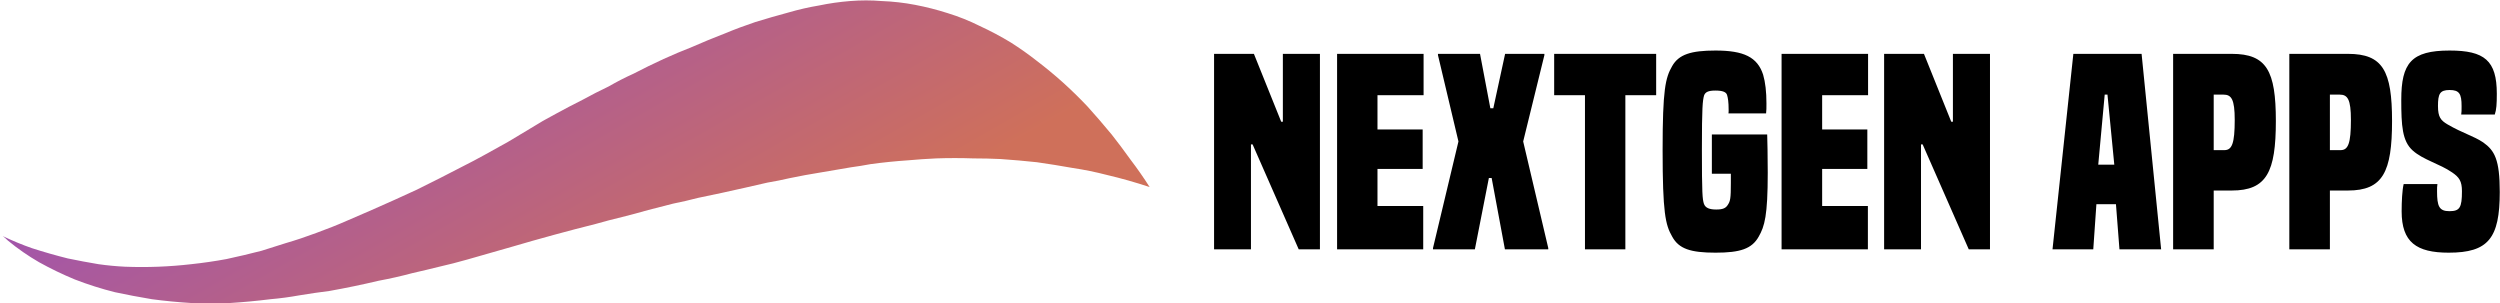
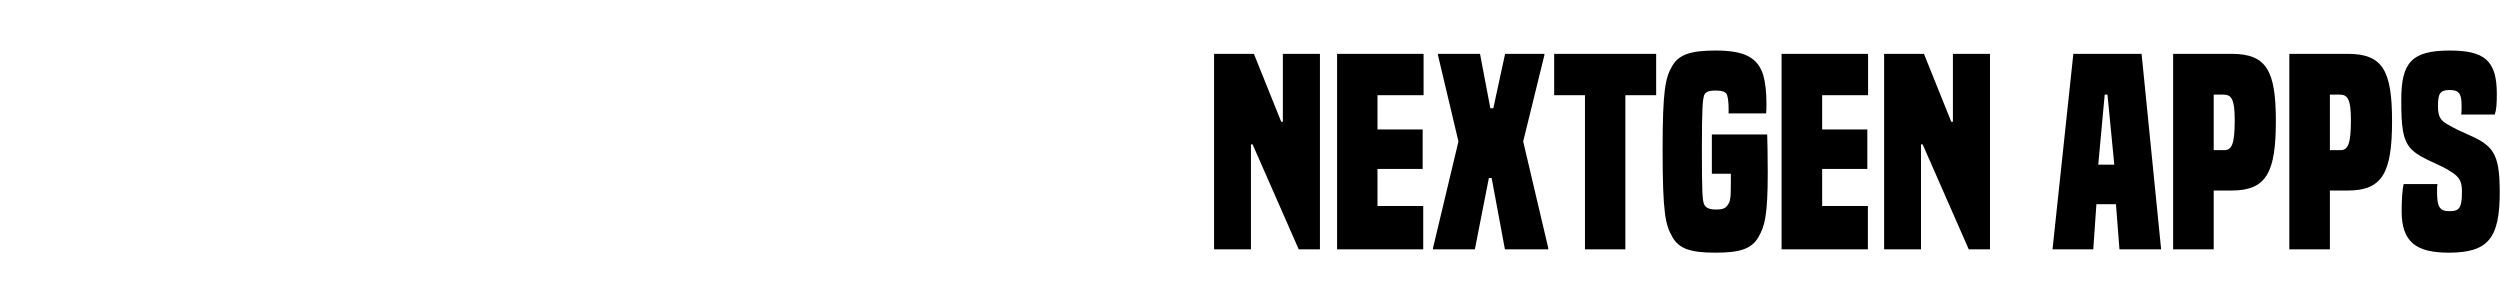
<svg xmlns="http://www.w3.org/2000/svg" data-v-423bf9ae="" viewBox="0 0 742 90" class="iconLeft">
  <g data-v-423bf9ae="" id="dc47617c-6ea6-4863-b7bf-e6ca5ec612fc" fill="#000000" transform="matrix(5.474,0,0,5.474,357.818,0.274)">
    <path d="M6.20 13.47L6.20 2.87L4.19 2.87L4.19 6.55L4.10 6.55L2.62 2.87L0.46 2.87L0.46 13.47L2.46 13.47L2.46 7.78L2.55 7.78L5.05 13.47ZM11.80 13.47L11.80 11.12L9.32 11.12L9.32 9.11L11.77 9.11L11.77 6.97L9.32 6.97L9.32 5.11L11.82 5.11L11.82 2.87L7.13 2.87L7.13 13.47ZM18.58 13.47L18.58 13.40L17.22 7.62L18.37 2.94L18.37 2.87L16.24 2.87L15.60 5.82L15.44 5.82L14.88 2.87L12.60 2.87L12.60 2.94L13.71 7.62L12.33 13.40L12.33 13.47L14.60 13.47L15.36 9.60L15.51 9.60L16.23 13.47ZM22.76 13.47L22.76 5.11L24.43 5.11L24.43 2.87L18.90 2.87L18.90 5.11L20.57 5.11L20.57 13.47ZM28.48 9.87C28.48 10.71 28.45 10.85 28.32 11.05C28.21 11.23 28.06 11.31 27.69 11.31C27.33 11.31 27.10 11.23 27.02 11.00C26.94 10.75 26.91 10.47 26.91 8.05C26.91 5.75 26.95 5.40 27.03 5.12C27.10 4.94 27.26 4.86 27.64 4.86C28.04 4.86 28.24 4.94 28.28 5.12C28.32 5.26 28.36 5.46 28.36 5.92C28.36 5.98 28.36 6.05 28.35 6.10L30.39 6.10C30.41 5.92 30.41 5.82 30.41 5.56C30.41 4.93 30.35 4.41 30.23 4.00C29.92 3.05 29.19 2.69 27.65 2.69C26.32 2.69 25.66 2.90 25.30 3.53C24.93 4.17 24.78 4.80 24.78 8.08C24.78 11.49 24.93 12.14 25.30 12.78C25.66 13.44 26.29 13.65 27.65 13.65C28.99 13.65 29.62 13.44 29.99 12.78C30.31 12.22 30.48 11.65 30.48 9.32C30.48 8.34 30.46 7.60 30.45 7.24L27.45 7.24L27.45 9.37L28.48 9.37ZM35.91 13.47L35.91 11.12L33.43 11.12L33.43 9.11L35.88 9.11L35.88 6.97L33.43 6.97L33.43 5.11L35.92 5.11L35.92 2.87L31.23 2.87L31.23 13.47ZM42.53 13.47L42.53 2.87L40.52 2.87L40.52 6.55L40.43 6.55L38.95 2.87L36.79 2.87L36.79 13.47L38.79 13.47L38.79 7.78L38.88 7.78L41.38 13.47ZM51.81 13.47L50.75 2.87L47.05 2.87L45.92 13.47L48.13 13.47L48.30 11.02L49.36 11.02L49.55 13.47ZM49.27 8.88L48.40 8.88L48.75 5.08L48.90 5.08ZM54.66 13.47L54.66 10.28L55.64 10.28C57.53 10.28 58.03 9.28 58.03 6.51C58.03 3.79 57.53 2.87 55.64 2.87L52.46 2.87L52.46 13.47ZM54.66 8.09L54.66 5.08L55.19 5.08C55.62 5.08 55.80 5.33 55.80 6.45C55.80 7.73 55.65 8.09 55.24 8.09ZM60.96 13.47L60.96 10.28L61.94 10.28C63.83 10.28 64.33 9.28 64.33 6.51C64.33 3.79 63.83 2.87 61.94 2.87L58.76 2.87L58.76 13.47ZM60.96 8.09L60.96 5.08L61.49 5.08C61.92 5.08 62.10 5.33 62.10 6.45C62.10 7.73 61.95 8.09 61.54 8.09ZM69.90 6.16C69.99 5.89 70.01 5.60 70.01 5.03C70.01 3.23 69.34 2.69 67.45 2.69C65.37 2.69 64.83 3.37 64.83 5.36C64.83 6.76 64.88 7.60 65.45 8.11C66.02 8.62 66.91 8.83 67.59 9.30C67.97 9.56 68.12 9.77 68.12 10.32C68.12 11.21 68.00 11.40 67.44 11.40C66.88 11.40 66.77 11.13 66.77 10.32C66.77 10.16 66.77 10.04 66.79 9.93L64.96 9.93C64.88 10.26 64.85 10.88 64.85 11.41C64.85 13.08 65.65 13.65 67.40 13.65C69.54 13.65 70.17 12.88 70.17 10.36C70.17 8.60 69.89 8.11 69.27 7.67C68.73 7.31 68.17 7.18 67.33 6.69C66.98 6.48 66.82 6.31 66.82 5.70C66.82 5.04 66.92 4.83 67.45 4.83C67.98 4.83 68.10 5.04 68.10 5.70C68.10 5.95 68.10 6.02 68.08 6.16Z" />
  </g>
  <defs data-v-423bf9ae="">
    <linearGradient data-v-423bf9ae="" gradientTransform="rotate(25)" id="fa587b98-2c1f-40cb-bd7d-e4999679c52b" x1="0%" y1="0%" x2="100%" y2="0%">
      <stop data-v-423bf9ae="" offset="0%" style="stop-color: rgb(140, 72, 210); stop-opacity: 1;" />
      <stop data-v-423bf9ae="" offset="100%" style="stop-color: rgb(207, 112, 90); stop-opacity: 1;" />
    </linearGradient>
  </defs>
  <g data-v-423bf9ae="" id="22e02689-8f6b-43a0-a449-e548a18817c0" transform="matrix(3.782,0,0,3.782,-18.076,-143.976)" stroke="none" fill="url(#fa587b98-2c1f-40cb-bd7d-e4999679c52b)">
-     <path d="M92 48.6q-.95-1.15-1.9-2.2-.95-1-1.95-1.9-.95-.85-2-1.65-.95-.75-2.05-1.45-1.15-.7-2.45-1.3-1.2-.6-2.5-1-1.25-.4-2.55-.65-1.3-.25-2.65-.3-1.2-.1-2.45 0-1.25.1-2.45.35-1.2.2-2.4.55-1.3.35-2.6.75-1.2.4-2.4.9-1.3.5-2.55 1.05-1.15.45-2.25.95-1.2.55-2.35 1.15-1 .45-1.95 1-1.05.5-2.05 1.05-1.1.55-2.1 1.1-1.05.55-2 1.15-.9.55-1.75 1.05l-1.8 1q-.9.5-1.8.95-.85.45-1.75.9l-1.8.9q-.85.4-1.75.8l-1.8.8q-.95.4-1.85.8-1.25.55-2.5 1-1.2.45-2.4.8l-1.9.6q-1.35.35-2.75.65-1.35.25-2.75.4-1.3.15-2.6.2-1.3.05-2.6 0-1.05-.05-2.1-.2-1.2-.2-2.4-.45-1.4-.35-2.8-.8-1.15-.4-2.3-.95.2.15.4.35 1.15.95 2.45 1.7 1.35.75 2.8 1.35 1.55.6 3.15 1 1.4.3 2.9.55 1.5.2 3.1.3 1.5.1 3 0 1.6-.1 3.2-.3 1.15-.1 2.25-.3 1.2-.2 2.4-.35 1.95-.35 3.85-.8 1.35-.25 2.65-.6 1.1-.25 2.1-.5 1.1-.25 2.15-.55l3.5-1q1.7-.5 3.35-.95 1.65-.45 3.25-.85 1.05-.3 2.1-.55 1-.25 2.05-.55.95-.25 1.95-.5 1-.2 1.95-.45l1.9-.4 1.8-.4q.9-.2 1.75-.4.9-.15 1.75-.35 1.2-.25 2.45-.45 1.2-.2 2.35-.4.75-.1 1.55-.25 1.45-.2 2.95-.3 1.1-.1 2.2-.15 1.45-.05 2.9 0 1.1 0 2.15.05 1.45.1 2.85.25 1.4.2 2.8.45 1.35.2 2.7.55 1.7.4 3.35.95-.7-1.1-1.5-2.15-.75-1.05-1.5-2z" />
-   </g>
+     </g>
</svg>